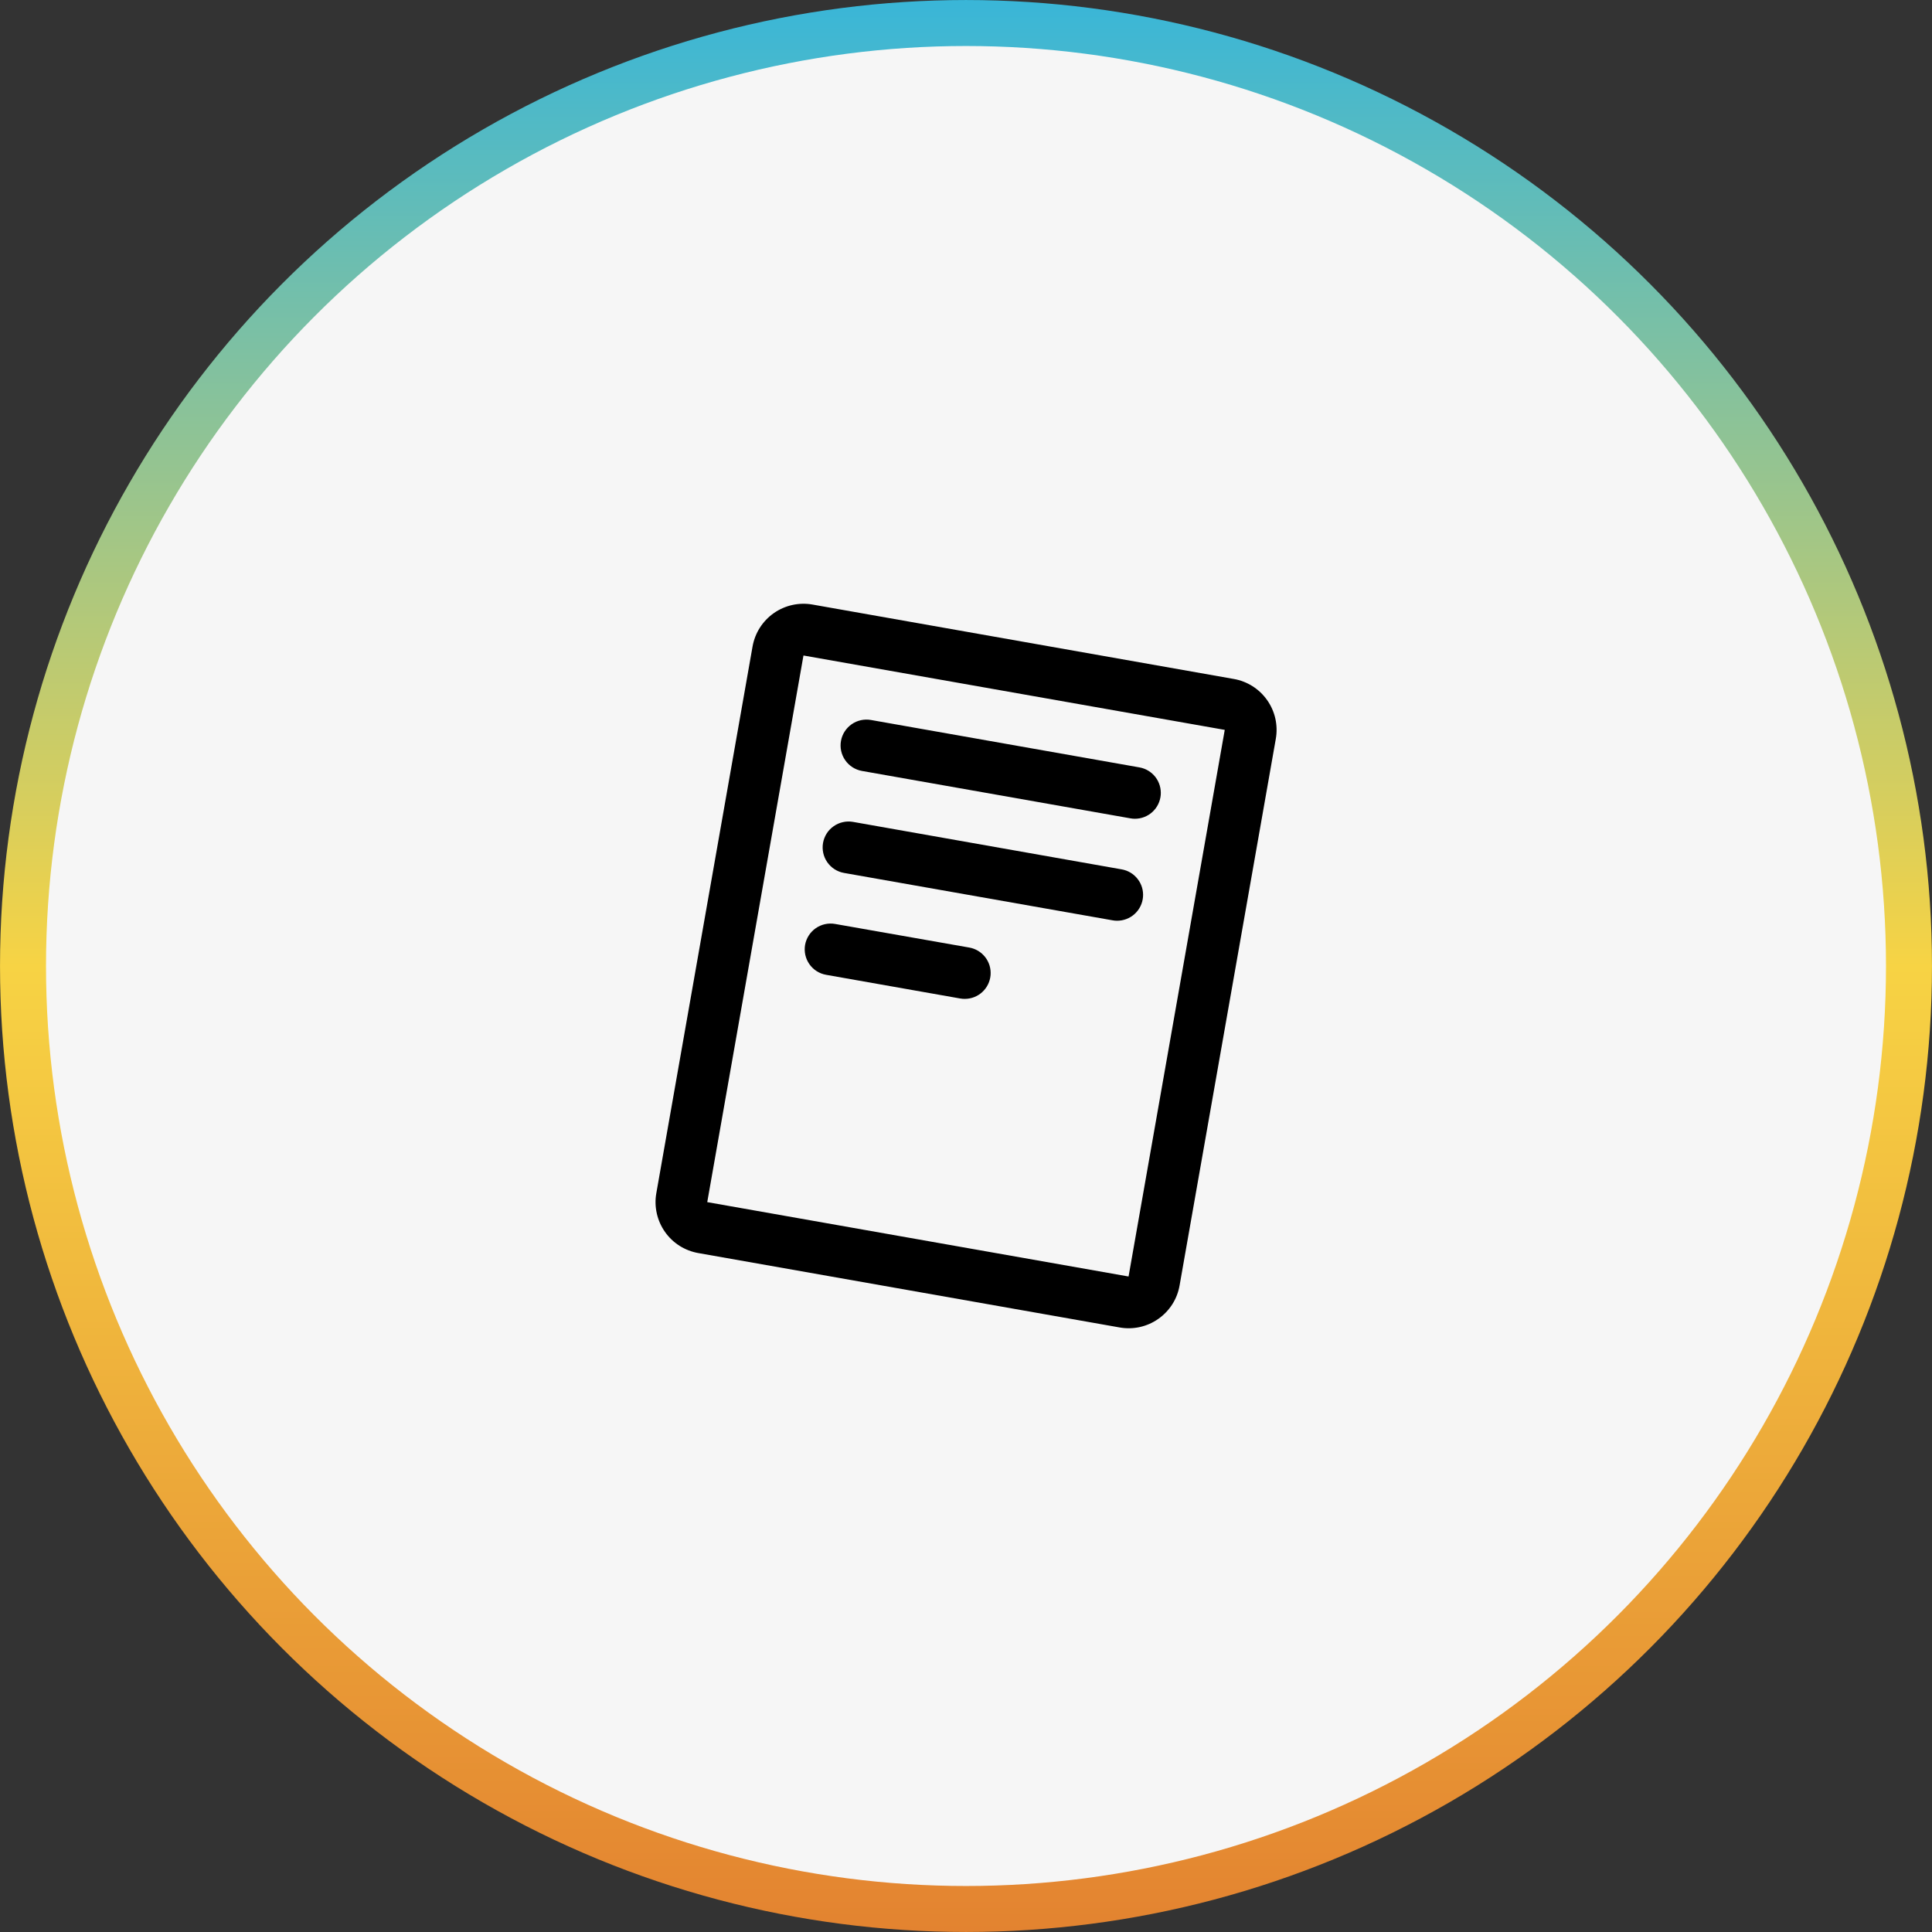
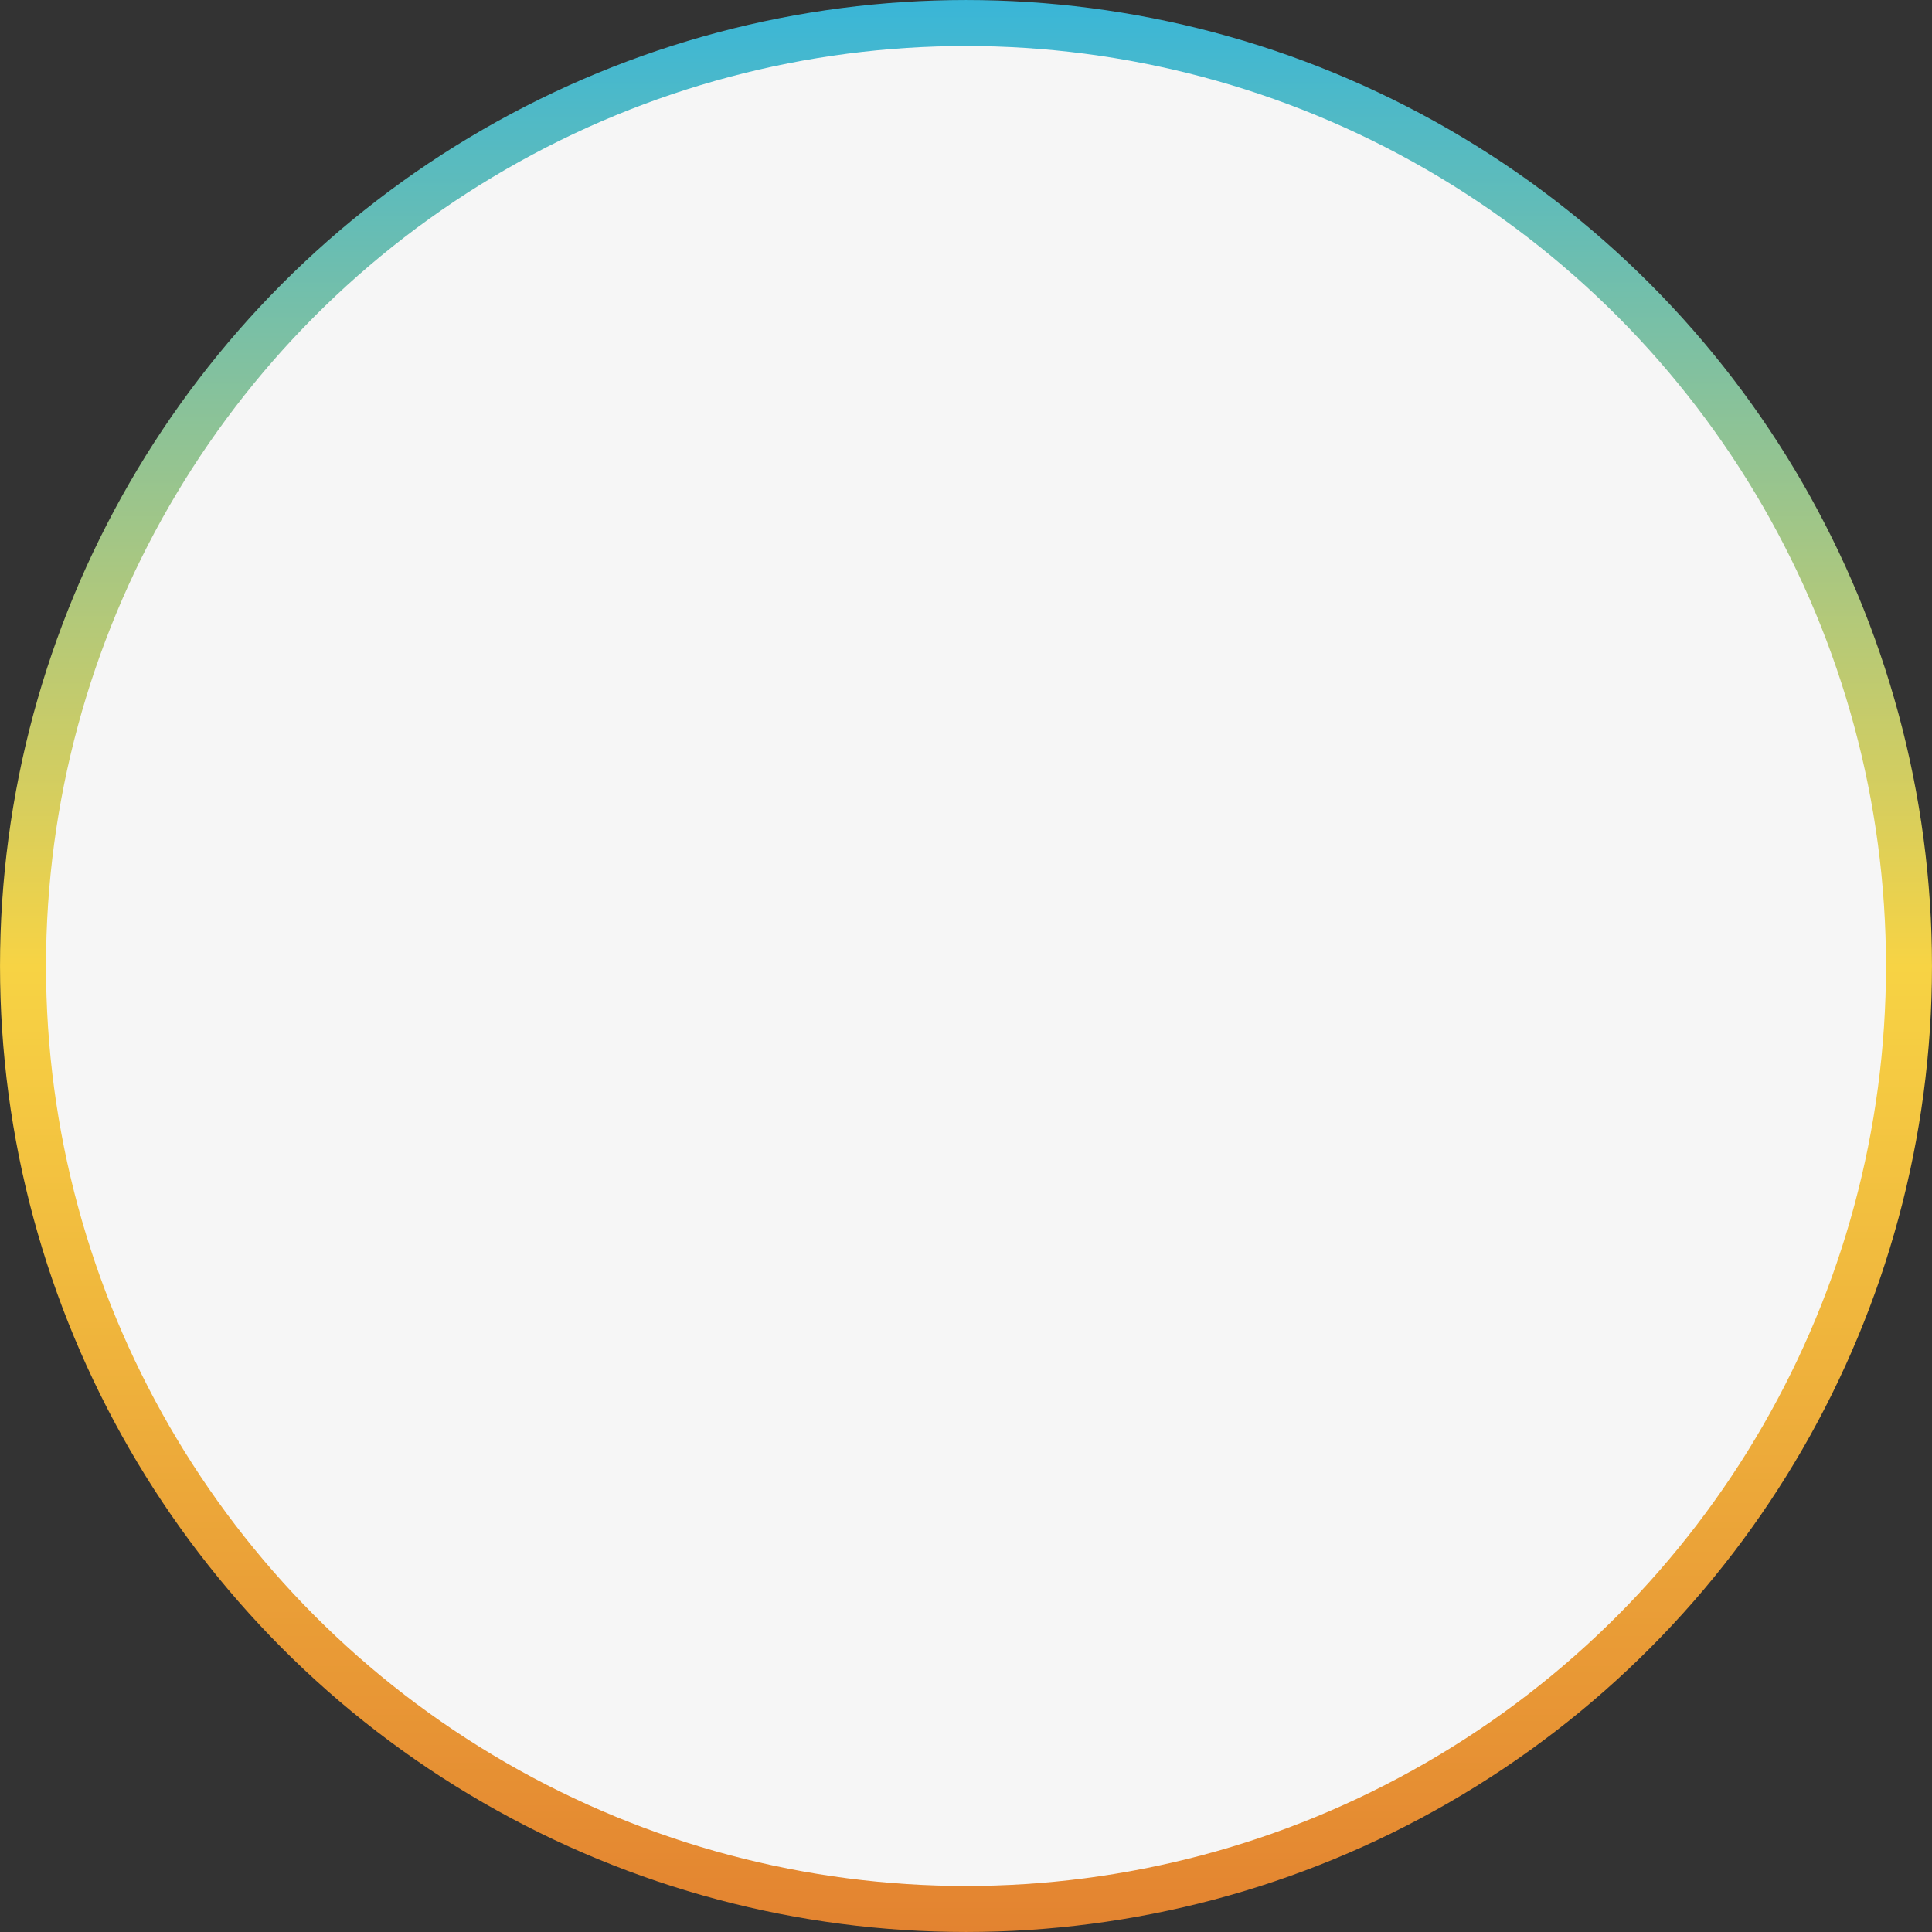
<svg xmlns="http://www.w3.org/2000/svg" width="56" height="56" viewBox="0 0 56 56" fill="none">
  <rect x="0" y="0" width="56" height="56" fill="#333333" stroke="none" />
  <circle cx="28" cy="28" r="27.333" fill="#F6F6F6" stroke="url(#paint0_linear_74_74616)" stroke-width="1.333" />
-   <path d="M35.761 19.68L23.55 17.523C23.158 17.454 22.755 17.544 22.429 17.772C22.104 18 21.882 18.349 21.813 18.74L19.024 34.584C18.989 34.778 18.994 34.977 19.037 35.169C19.08 35.362 19.16 35.544 19.273 35.705C19.386 35.867 19.53 36.004 19.696 36.11C19.863 36.215 20.048 36.287 20.242 36.321L32.453 38.477C32.648 38.512 32.846 38.507 33.039 38.465C33.231 38.422 33.414 38.342 33.575 38.228C33.736 38.115 33.874 37.971 33.98 37.805C34.086 37.639 34.157 37.453 34.191 37.259L36.98 21.415C37.049 21.023 36.959 20.62 36.73 20.295C36.501 19.969 36.153 19.748 35.761 19.68ZM32.712 37L20.5 34.844L23.289 19L35.5 21.156L32.712 37ZM24.376 21.477C24.41 21.281 24.522 21.107 24.685 20.993C24.848 20.879 25.049 20.835 25.245 20.869L33.026 22.243C33.211 22.275 33.377 22.376 33.492 22.525C33.606 22.674 33.66 22.86 33.644 23.047C33.627 23.234 33.542 23.408 33.403 23.535C33.265 23.662 33.084 23.732 32.896 23.732C32.852 23.732 32.808 23.728 32.765 23.72L24.983 22.346C24.788 22.311 24.614 22.2 24.5 22.037C24.386 21.874 24.341 21.673 24.376 21.477ZM23.856 24.432C23.873 24.335 23.91 24.242 23.962 24.159C24.015 24.076 24.084 24.004 24.165 23.948C24.246 23.891 24.337 23.851 24.433 23.83C24.529 23.808 24.628 23.806 24.726 23.823L32.507 25.198C32.693 25.229 32.861 25.329 32.976 25.479C33.092 25.628 33.147 25.815 33.13 26.003C33.114 26.192 33.027 26.366 32.887 26.493C32.747 26.62 32.564 26.689 32.376 26.688C32.331 26.688 32.287 26.683 32.243 26.675L24.462 25.302C24.266 25.267 24.093 25.155 23.979 24.992C23.866 24.829 23.822 24.628 23.856 24.432ZM23.336 27.386C23.372 27.191 23.483 27.017 23.646 26.904C23.809 26.791 24.01 26.747 24.205 26.781L28.094 27.465C28.279 27.497 28.445 27.598 28.559 27.746C28.674 27.895 28.728 28.081 28.712 28.268C28.695 28.455 28.61 28.629 28.471 28.756C28.333 28.883 28.152 28.953 27.965 28.953C27.921 28.953 27.877 28.95 27.833 28.942L23.943 28.255C23.747 28.22 23.573 28.109 23.46 27.946C23.346 27.783 23.302 27.582 23.336 27.386Z" fill="black" />
  <defs>
    <linearGradient id="paint0_linear_74_74616" x1="28" y1="0" x2="28" y2="56" gradientUnits="userSpaceOnUse">
      <stop stop-color="#39B6D8" />
      <stop offset="0.5" stop-color="#F7D344" />
      <stop offset="1" stop-color="#E38330" />
    </linearGradient>
  </defs>
</svg>